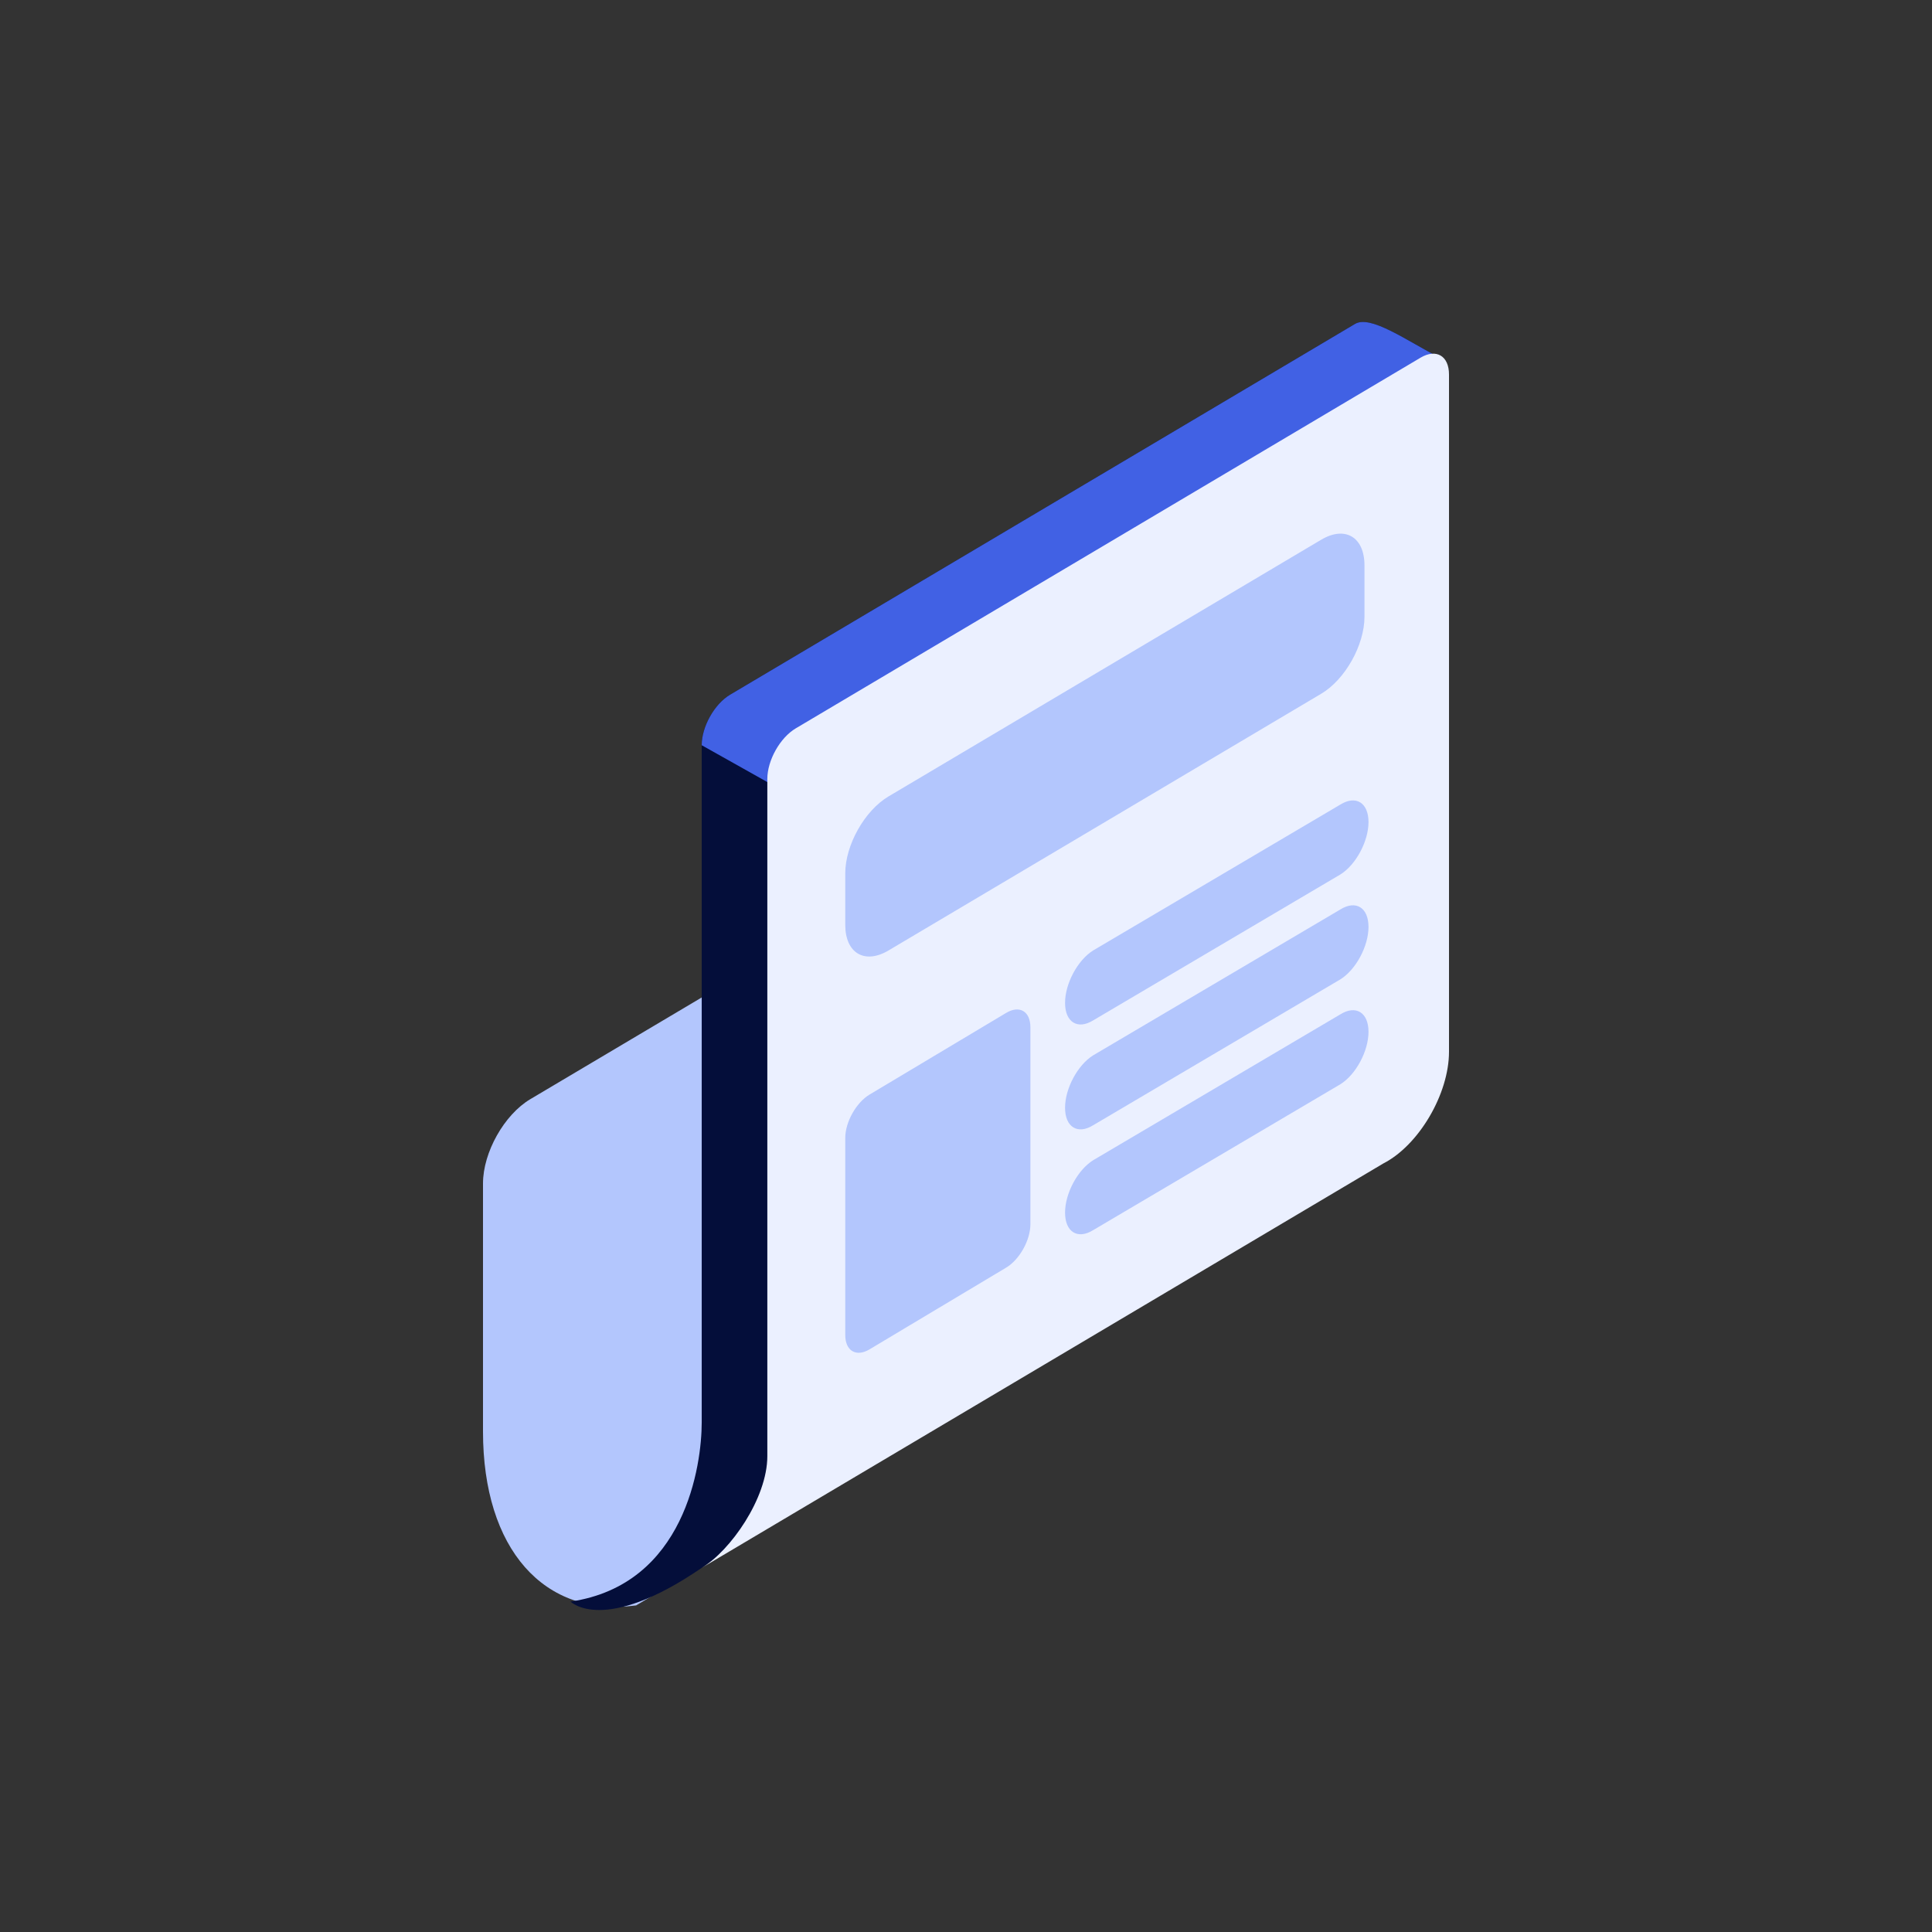
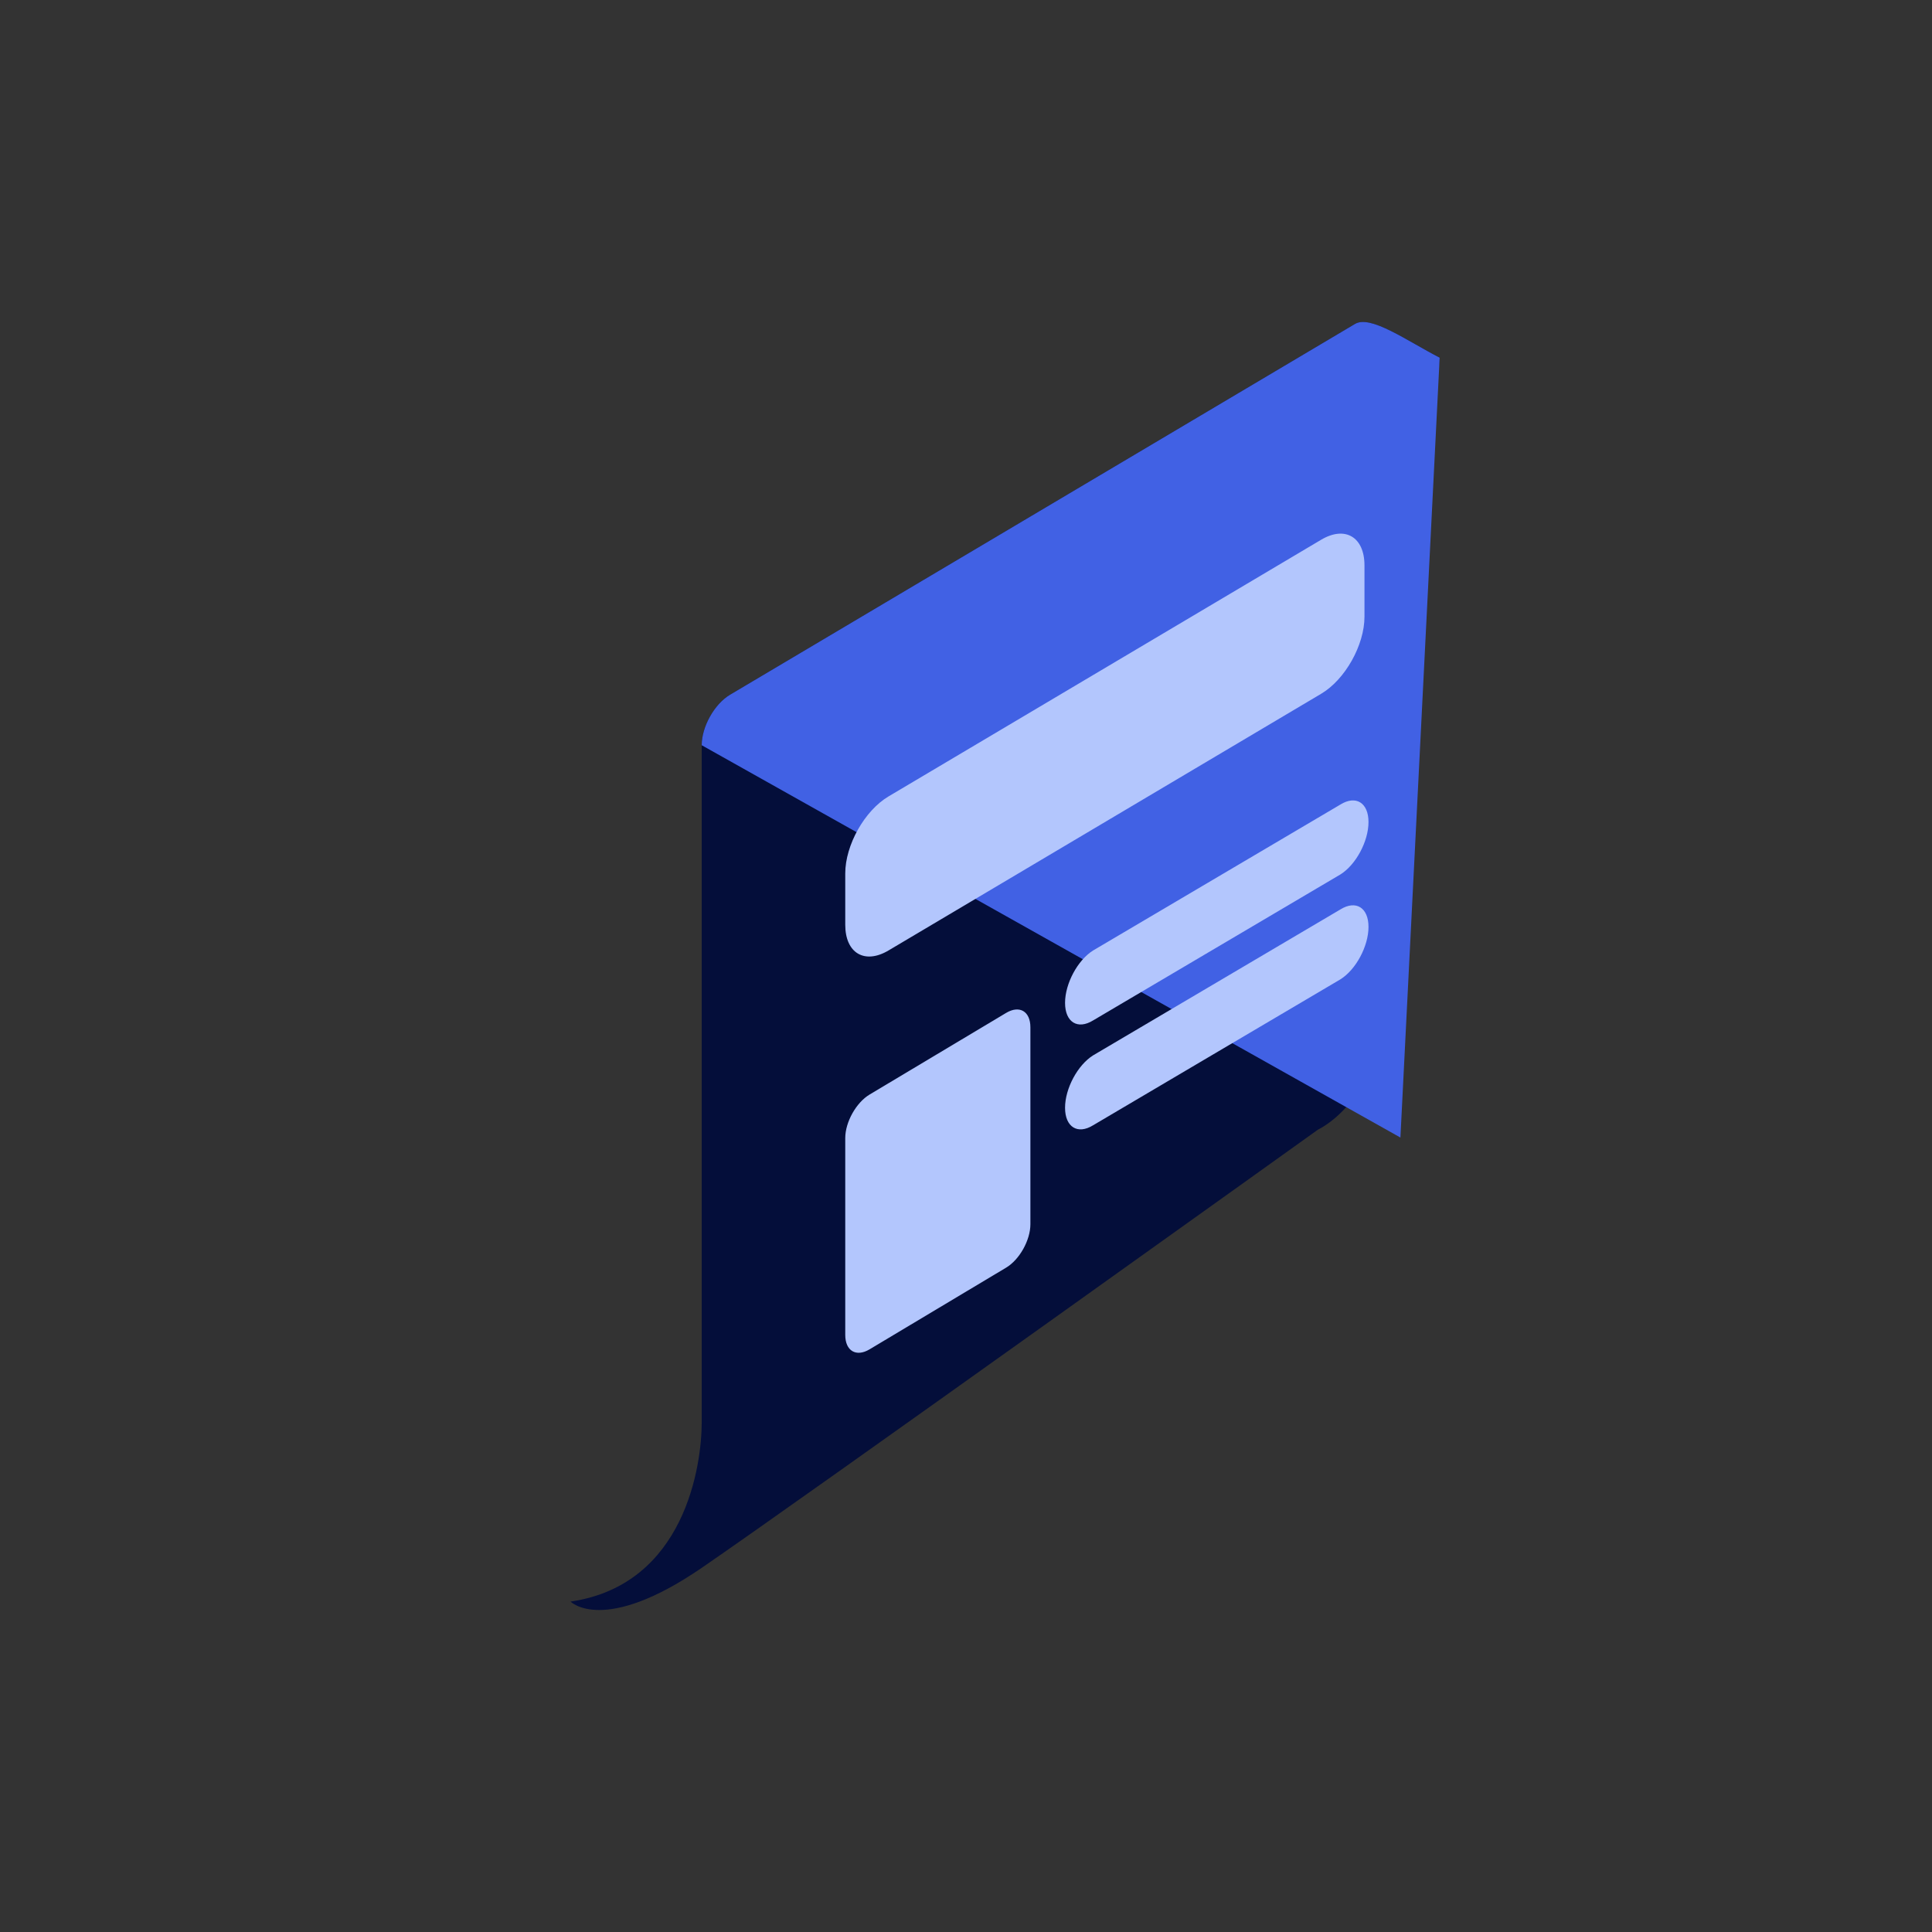
<svg xmlns="http://www.w3.org/2000/svg" width="48" height="48" viewBox="0 0 48 48" fill="none">
  <rect x="0" y="0" width="48" height="48" fill="#333333" stroke="none" />
-   <path d="M28.985 18.704C28.957 18.283 28.651 18.127 28.281 18.346L13.178 27.307C12.527 27.693 12 28.631 12 29.403V35.566C12 38.481 13.512 40.198 15.804 39.886L32.741 29.837L32.107 29.972C31.012 30.204 30.24 29.499 30.155 28.189L28.985 18.704Z" fill="#B3C6FD" />
  <path d="M17.434 18.515C17.434 18.053 17.75 17.49 18.14 17.259L33.665 8.048C34.054 7.817 34.953 8.467 35.768 8.886L34.37 25.292C34.37 26.341 33.623 27.615 32.741 28.068C32.741 28.068 19.879 37.279 17.434 38.953C14.989 40.628 14.175 39.791 14.175 39.791C17.027 39.372 17.434 36.389 17.434 35.34V18.515Z" fill="#040E3A" />
  <path d="M17.434 18.515C17.434 18.053 17.75 17.49 18.14 17.259L33.665 8.048C34.054 7.817 34.953 8.467 35.768 8.886L34.793 28.262L17.434 18.515Z" fill="#4161E4" />
-   <path d="M19.064 19.352C19.064 18.89 19.38 18.328 19.77 18.096L35.294 8.886C35.684 8.655 36 8.842 36 9.304V26.13C36 27.178 35.252 28.452 34.37 28.905L17.434 38.953C18.14 38.535 19.064 37.227 19.064 36.178V19.352Z" fill="#EBF0FF" />
  <path d="M21 21.7C21 20.996 21.481 20.139 22.075 19.787L32.825 13.409C33.419 13.057 33.9 13.342 33.9 14.047V15.323C33.9 16.027 33.419 16.884 32.825 17.236L22.075 23.614C21.481 23.966 21 23.68 21 22.976V21.7Z" fill="#B3C6FD" />
  <path d="M21 28.274C21 27.878 21.271 27.394 21.604 27.194L24.996 25.166C25.33 24.966 25.6 25.126 25.6 25.523V30.415C25.6 30.812 25.33 31.296 24.996 31.495L21.604 33.524C21.271 33.723 21 33.563 21 33.166V28.274Z" fill="#B3C6FD" />
  <path d="M26.461 24.916C26.461 24.437 26.774 23.853 27.16 23.613L33.301 19.989C33.687 19.749 34 19.944 34 20.423C34 20.903 33.687 21.486 33.301 21.726L27.16 25.351C26.774 25.59 26.461 25.396 26.461 24.916Z" fill="#B3C6FD" />
  <path d="M26.461 27.522C26.461 27.043 26.774 26.459 27.16 26.219L33.301 22.595C33.687 22.355 34 22.549 34 23.029C34 23.509 33.687 24.092 33.301 24.332L27.16 27.956C26.774 28.196 26.461 28.002 26.461 27.522Z" fill="#B3C6FD" />
-   <path d="M26.461 30.128C26.461 29.648 26.774 29.065 27.16 28.825L33.301 25.201C33.687 24.961 34 25.155 34 25.635C34 26.115 33.687 26.698 33.301 26.938L27.16 30.562C26.774 30.802 26.461 30.608 26.461 30.128Z" fill="#B3C6FD" />
</svg>